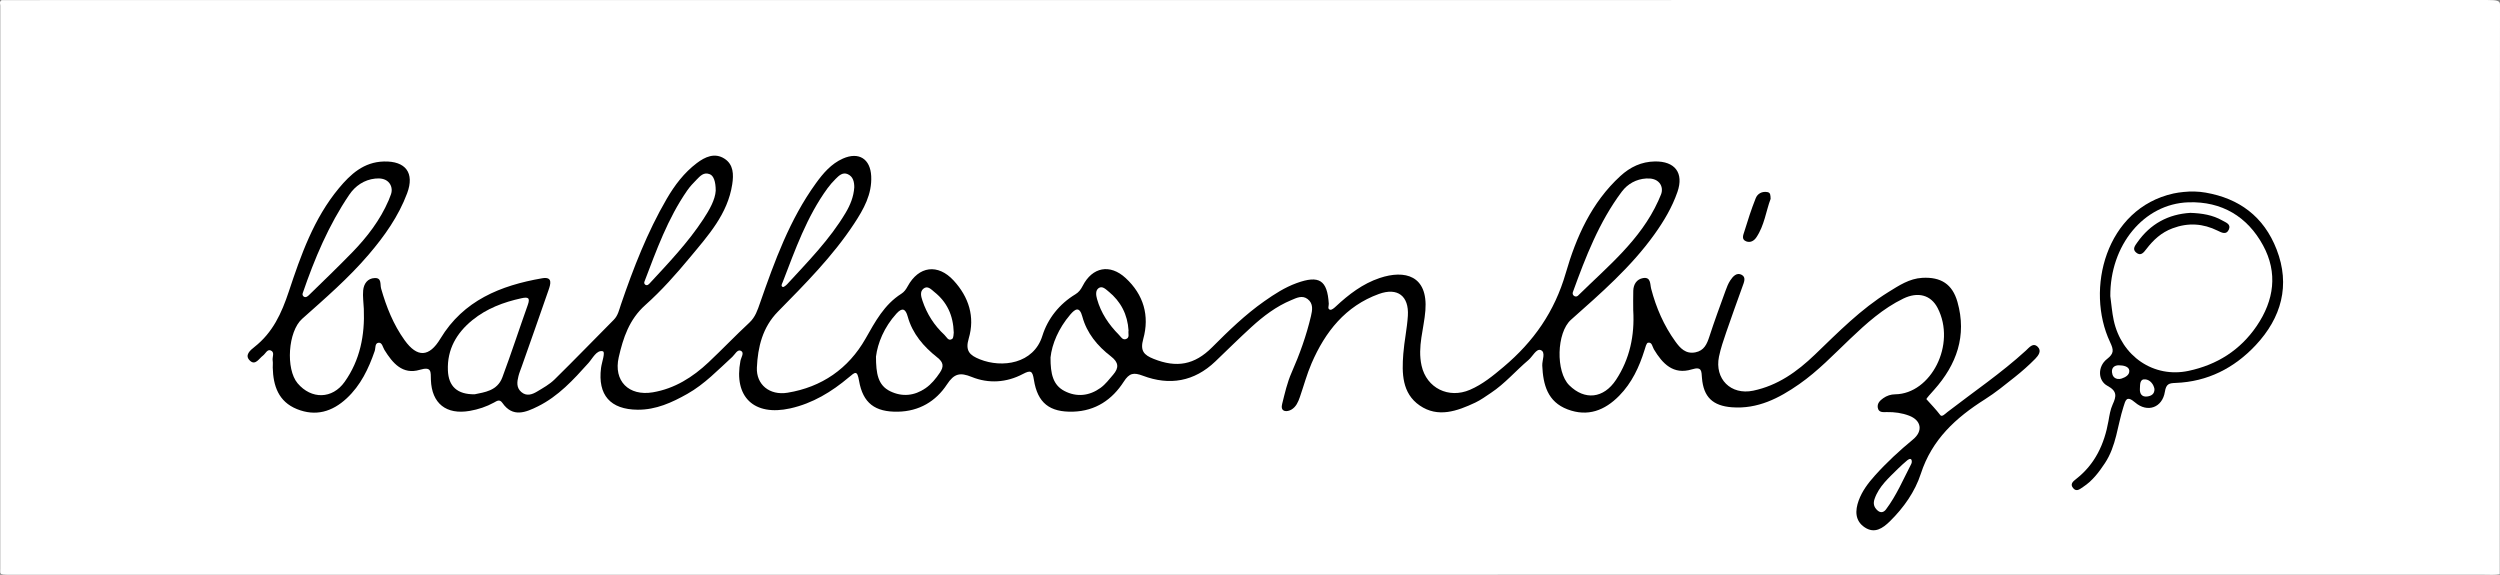
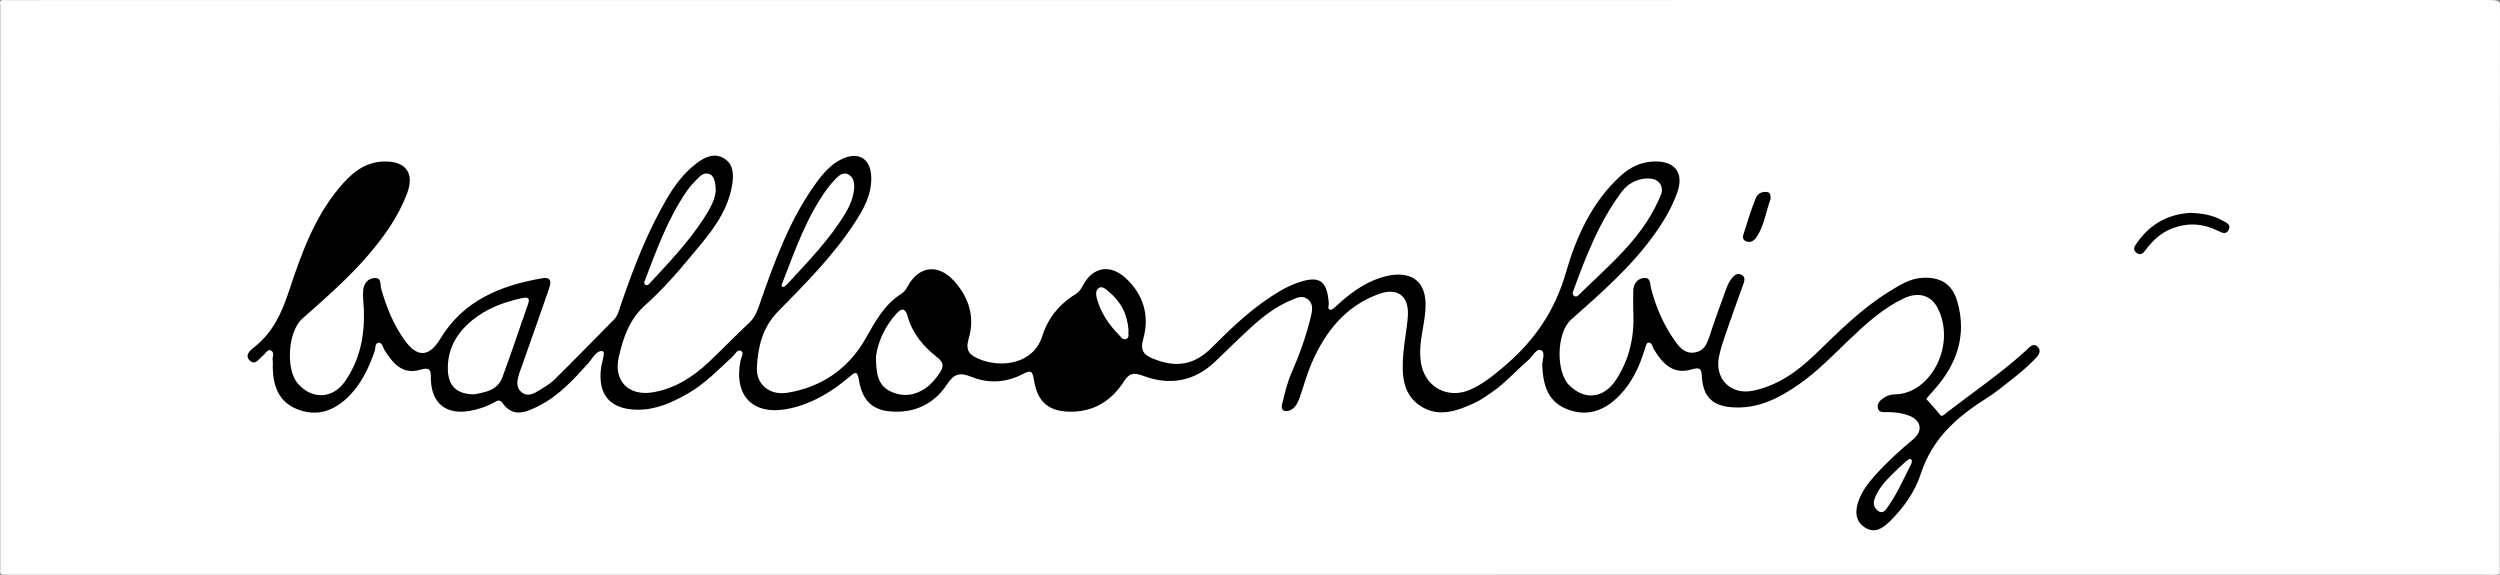
<svg xmlns="http://www.w3.org/2000/svg" id="_图层_2" data-name="图层_2" viewBox="0 0 1998.5 459.5">
  <rect x="0" y="0" width="1998.5" height="459.5" fill="#808080" stroke="none" />
  <defs>
    <style>
      .cls-1 {
        fill: #fff;
      }
    </style>
  </defs>
  <g id="_图层_1-2" data-name="图层_1">
    <g>
      <path class="cls-1" d="M1.32.08C663.56.08,1325.79.08,1988.03,0c8.55,0,10.48.69,10.47,3.78-.24,151.75-.21,303.5-.21,455.24-3.95.76-8.21.38-12.31.39-657.24.02-1314.48.02-1971.72.01-15.7,0-14.04.6-14.04-5.02-.02-149.95-.02-299.91.03-449.86,0-1.49-1.03-3.03,1.07-4.46Z" />
      <path d="M1305.6,248.24c0-5.31-.13-10.63.04-15.94.17-5.09,2.8-9.09,7.73-9.98,6.46-1.16,5.62,4.86,6.56,8.47,3.98,15.22,10.15,29.43,19.35,42.2,3.8,5.28,8.21,10.19,15.96,8.69,7.08-1.38,9.3-6.65,11.28-12.75,3.97-12.27,8.47-24.37,12.86-36.5,1.03-2.84,2.14-5.74,3.78-8.24,2.11-3.21,5.21-6.72,9.26-4.43,3.58,2.02,1.69,6,.53,9.23-4.36,12.14-8.78,24.27-12.96,36.48-2.21,6.45-4.45,12.96-5.83,19.61-3.68,17.79,9.46,30.98,27.33,27.24,19.59-4.1,35.06-15.11,49.38-28.87,18.55-17.83,36.68-36.33,58.8-50.02,8.36-5.17,16.63-10.74,26.97-11.32,14.86-.83,24.11,4.96,28.16,19.31,7.61,26.94-.62,50.01-18.74,70.29-2.22,2.49-6.41,7.04-6.07,7.42,3.73,4.19,7.64,8.17,11.08,12.71,1.36,1.8,3.97-1.12,5.68-2.44,21.03-16.23,43.08-31.16,62.74-49.14,2.67-2.44,5.74-6.68,9.49-2.98,3.29,3.24.52,6.95-2,9.53-5.12,5.23-10.63,10.07-16.36,14.63-7.77,6.18-15.51,12.5-23.88,17.79-23.21,14.69-42.34,32.02-51.27,59.58-4.6,14.18-13.64,27.06-24.66,37.89-5.78,5.68-12.27,10.1-20.13,4.89-7.9-5.24-7.78-13.4-4.86-21.46,2.76-7.59,7.59-13.98,12.95-19.95,9.4-10.48,19.71-19.98,30.57-28.96,8.04-6.64,6.58-15.18-3.16-18.91-5.71-2.19-11.75-3-17.92-2.89-2.91.05-6.57.57-7.19-3.64-.5-3.4,1.87-5.67,4.39-7.46,2.83-2.01,6.05-3.07,9.6-3.11,28.45-.39,48.98-39.82,33.86-69.03-5.38-10.4-15.69-13.16-27.38-7.51-16.27,7.87-29.55,19.85-42.5,32.17-13.19,12.55-25.79,25.82-40.8,36.28-16.1,11.23-33.15,20.04-53.8,18.46-15.17-1.17-22.65-8.1-23.89-23.41-.44-5.42.06-9.4-8.1-6.89-14.78,4.55-23.43-4.51-30.34-16.05-1.24-2.07-1.44-5.91-4.71-5.26-1.28.25-2.11,3.75-2.78,5.89-4.23,13.56-10.1,26.19-20.21,36.48-11.6,11.81-25.14,17.05-41.3,10.92-16.02-6.08-19.55-19.71-20.23-34.99-.19-4.31,2.99-10.73-1.21-12.41-3.52-1.41-6.5,5.13-9.86,7.97-10.14,8.57-18.79,18.84-29.95,26.24-4.11,2.73-8.13,5.7-12.57,7.79-14.44,6.78-29.78,12.34-44.37,2.3-14.26-9.81-14.31-25.85-13.13-41.3.78-10.19,3.03-20.27,3.65-30.45.95-15.74-8.17-22.84-23.14-17.42-26.74,9.68-42.95,30.24-53.84,55.45-3.75,8.68-6.22,17.92-9.32,26.89-1.38,3.98-3.03,7.93-6.86,10.15-1.5.87-3.73,1.47-5.3,1.03-2.73-.76-2.57-3.45-2.01-5.68,2.11-8.45,3.99-16.95,7.54-25,6.43-14.59,11.82-29.6,15.47-45.13,1.1-4.68,2.09-10.05-2.71-13.66-4.37-3.29-8.86-.86-12.95.84-12.09,5-22.38,12.85-31.95,21.57-9.82,8.95-19.24,18.32-28.85,27.5-16.86,16.11-36.55,19.47-57.87,11.42-7.41-2.79-10.86-2.22-15.32,4.73-9.25,14.41-22.59,23.43-40.42,23.98-18.82.57-28.5-6.92-31.42-25.48-1.11-7.09-2.43-7.99-8.85-4.6-13.05,6.89-27.36,7.79-40.83,2.34-9.37-3.79-14.07-2.8-19.8,5.95-8.92,13.6-22.31,21.5-39.21,21.82-18.3.34-28-6.8-31.09-24.76-1.47-8.51-3-7.06-8.15-2.72-13.77,11.6-28.93,20.84-46.83,24.83-28.96,6.46-45.35-9.15-39.83-38,.52-2.74,3.33-6.48.44-7.99-2.86-1.49-4.8,2.85-6.92,4.8-11.48,10.49-22.23,21.85-35.97,29.59-12.34,6.96-25.03,12.76-39.64,12.67-21.94-.14-32.07-11.76-29.35-33.37.59-4.7,3.79-12.87,1.28-13.4-4.89-1.04-7.97,5.67-11.38,9.47-11.96,13.34-24.07,26.57-40.39,34.63-9.65,4.77-20.04,9.19-28.35-2.76-2.27-3.26-4.41-1.58-6.77-.28-6.04,3.32-12.52,5.45-19.3,6.64-18.77,3.29-30.46-5.88-31.1-24.84-.21-6.26.85-10.88-8.87-7.99-13.8,4.12-21.72-5.36-28.27-15.91-1.32-2.13-1.81-5.98-4.61-5.74-3.2.28-2.35,4.25-3.17,6.62-4.88,14.14-11.2,27.41-22.38,37.82-11.56,10.76-24.81,14.67-39.8,8.61-14.73-5.96-18.97-18.56-19.32-33.16-.04-1.9.25-3.84-.07-5.68-.49-2.76,1.98-6.66-1.61-8.07-2.76-1.08-4.13,2.65-6.16,4.16-3.13,2.32-6.01,8.01-10.23,4.19-4.93-4.45.21-8.56,3.47-11.13,14.63-11.51,21.66-26.88,27.45-44.31,9.67-29.08,19.91-58.36,40-82.54,9.38-11.29,19.9-20.96,35.96-21.39,17.44-.47,24.7,9.14,18.61,25.42-6.88,18.38-18.07,34.16-30.71,48.96-16.08,18.84-34.78,34.98-53.22,51.4-11.32,10.07-13.25,40.14-3.62,51.53,10.96,12.95,27.75,12.73,37.59-1.14,12.36-17.41,16.2-37.34,15.34-58.36-.2-4.93-.97-9.9-.52-14.77.49-5.25,3.45-9.63,9.22-9.87,5.79-.24,4.18,5.09,5.13,8.42,4.2,14.68,9.78,28.73,18.76,41.25,10.13,14.12,19.66,13.65,28.6-1.19,18.43-30.6,48.15-42.53,81.31-48.29,8.81-1.53,6.78,4.71,5.17,9.4-7.05,20.45-14.3,40.83-21.48,61.24-.88,2.51-1.93,4.97-2.57,7.54-1.13,4.51-1.83,9.15,2.21,12.69,4.19,3.67,8.67,2.08,12.66-.31,4.86-2.92,9.99-5.76,13.98-9.68,15.98-15.68,31.52-31.81,47.32-47.68,3.43-3.45,4.28-7.96,5.74-12.22,9.97-29.13,21.06-57.78,36.6-84.48,6.34-10.9,13.92-20.91,24.05-28.57,6.58-4.97,14.28-8.59,22.12-3.55,7.29,4.69,7.4,12.7,6.2,20.51-3.64,23.8-19.24,40.89-33.7,58.34-11.13,13.42-22.82,26.62-35.81,38.19-12.89,11.49-17.69,26.29-21.22,41.72-4.32,18.93,8.03,31.27,27.3,28.01,17.41-2.95,31.83-12.06,44.48-23.96,11.06-10.41,21.54-21.42,32.67-31.75,4.79-4.45,6.54-10.08,8.53-15.77,11.66-33.37,23.64-66.59,44.62-95.59,5.8-8.02,12.27-15.64,21.59-19.77,12.74-5.64,21.96.22,22.64,14.04.71,14.51-6.06,26.43-13.59,37.9-17.21,26.19-39.24,48.26-61.06,70.48-12.21,12.44-16.01,28.29-16.74,44.62-.61,13.59,10.13,22.48,24.51,20.13,27.3-4.45,48.67-19.2,62.31-43.16,7.79-13.68,14.95-27.28,28.67-35.96,2.34-1.48,3.74-3.54,5.05-5.95,8.82-16.2,24.16-18.3,36.76-4.6,12.09,13.15,17.19,29.01,12.05,46.31-2.96,9.95.79,13.42,8.9,16.67,17.69,7.1,42.99,3.66,49.97-18.78,4.25-13.66,13.51-25.44,26.46-33.25,2.67-1.61,4.3-3.83,5.77-6.69,7.73-15.1,21.84-17.77,34.32-6.27,14.39,13.26,19.26,30.18,14.1,48.69-2.66,9.54.52,12.84,8.29,15.94,18.42,7.37,32.67,4.84,46.71-9.22,13.16-13.18,26.5-26.14,41.8-36.88,8.08-5.68,16.37-11.05,25.75-14.46,18.1-6.58,24.59-2.41,25.76,16.45.11,1.7-1.3,4.3,1.11,4.84,1.26.28,3.22-1.41,4.5-2.61,10.35-9.67,21.52-18.22,35.07-22.76,20.17-6.75,38.69-2.06,36.55,25.9-1.12,14.69-6.46,28.92-3.05,44.18,4.03,18,21.7,26.58,38.65,19.29,10.14-4.36,18.55-11.29,26.96-18.38,23.95-20.18,40.72-44.02,49.66-74.96,8.26-28.61,20.59-56.45,43.63-77.54,7.89-7.23,16.82-11.49,27.63-11.67,16-.26,23.27,9.14,18.02,24.34-4.23,12.24-10.84,23.36-18.4,33.92-18.74,26.19-42.86,47.09-66.71,68.29-11.58,10.29-12.27,41.56-1.42,52.33,12.33,12.25,27.51,10.72,37.44-4.35,11.02-16.73,14.9-35.48,13.75-55.33Z" />
-       <path d="M1745.41,153.47c5.95-.62,11.96-.52,17.85.52,26.57,4.65,46.38,18.93,56.67,45.43,11.1,28.58,3.84,54.55-16.72,76.51-17.18,18.34-38.46,29.21-64.03,30.18-5.05.19-7.56.63-8.57,7.04-1.99,12.72-13.96,17.05-23.79,8.58-7.01-6.03-7.69-1.62-9.33,3.49-4.82,15.03-5.71,31.29-14.8,44.99-4.86,7.33-10.04,14.21-17.49,19.07-2.48,1.62-5.19,4.21-7.91.94-2.64-3.17-.32-5.24,2.34-7.31,15.16-11.8,22.63-27.93,25.89-46.42.78-4.45,1.48-9.1,3.34-13.15,2.99-6.52,3.78-10.65-4.18-14.92-7.79-4.18-7.85-15.54-.43-21.34,5.76-4.5,5.58-7.17,2.54-13.61-19.83-42.05-3.6-106.78,50.73-118.81,2.6-.58,5.26-.91,7.9-1.19Z" />
      <path d="M1415.43,158.98c-3.7,9.7-4.92,21.28-11.49,30.9-1.81,2.65-4.66,4.28-7.9,3.11-4.19-1.52-2.46-5.16-1.66-7.75,2.78-9.03,5.65-18.07,9.16-26.83,1.43-3.58,5.04-5.66,9.39-4.84,2.46.46,2.38,2.53,2.5,5.41Z" />
      <path class="cls-1" d="M379.51,315.19c-14.13.2-20.93-6.46-21.46-19.01-.7-16.93,6.95-30.03,19.63-40.32,11.4-9.24,24.83-14.32,39.12-17.43,5.29-1.15,7.2-.52,5.12,5.32-6.87,19.28-13.19,38.76-20.35,57.93-4.08,10.94-14.63,11.88-22.07,13.5Z" />
      <path class="cls-1" d="M1326.56,146.24c2.15,2.57,2.51,6.2,1.22,9.3-.69,1.66-1.41,3.37-2.17,5.05-14.19,31.32-40.46,52.44-64.15,75.74-.1.1-.21.19-.33.27-1.68,1.17-4.08-.25-3.93-2.29.02-.28.07-.56.16-.82,10.2-28.13,20.96-56.02,39.08-80.25,4.69-6.27,11.6-10.06,19.45-10.55,4.23-.27,8.18.56,10.67,3.55Z" />
-       <path class="cls-1" d="M310.31,145.34c2.71,2.51,3.48,6.49,2.24,9.97-.56,1.57-1.16,3.18-1.84,4.76-6.84,15.9-17.21,29.41-29.16,41.7-11.36,11.68-23.12,22.98-34.8,34.35-.45.43-.97.79-1.53,1.1-1.81,1.01-3.91-.75-3.26-2.72v-.04c9.47-27.68,20.79-54.54,37.28-78.85,4.76-7.02,11.86-11.91,20.68-12.85,4.08-.43,7.76.13,10.38,2.56Z" />
-       <path class="cls-1" d="M839.78,285.82c1.15-10.82,6.46-23.44,15.81-34.36,4.04-4.72,7.41-6.64,9.64,1.64,3.59,13.3,12.14,23.53,22.72,31.67,6.47,4.97,6.63,9.25,1.92,14.75-3.17,3.71-6.23,7.75-10.12,10.56-8.95,6.45-19.06,7.57-28.87,2.46-9.08-4.73-11.15-13.64-11.09-26.72Z" />
      <path class="cls-1" d="M700.26,285.09c1.35-10.84,6.54-23.57,16.3-34.34,4.51-4.98,7.28-4.22,9.06,2.27,3.79,13.78,12.73,24.08,23.6,32.67,4.95,3.91,5.52,7.17,2.09,12.26-3.24,4.79-6.84,9.23-11.52,12.44-8.78,6.03-18.48,7.05-28.08,2.42-10.01-4.83-11.39-14.33-11.45-27.72Z" />
      <path class="cls-1" d="M572.16,152.36c-.45,7.37-5,15.34-9.98,22.93-12.34,18.79-27.82,35.03-43.04,51.44-.3.32-.64.6-1,.86-1.59,1.14-3.69-.49-3.01-2.32v-.04c9.6-25.16,18.7-50.57,34.22-72.95,2.15-3.1,4.77-5.91,7.43-8.59,2.89-2.91,5.79-6.42,10.7-4.39,2.9,1.2,4.66,5.64,4.66,13.06Z" />
      <path class="cls-1" d="M682.9,149.85c-.49,7.37-3.18,14-6.9,20.26-12.71,21.36-30.07,38.93-46.73,57.07-.96,1.04-2.87,2.55-3.58,2.22-1.72-.8-.49-2.57,0-3.85,10-25.92,19.21-52.22,35.8-75.01,1.95-2.67,4.14-5.15,6.48-7.49,2.63-2.63,5.66-5.67,9.78-3.79,4.3,1.96,5.17,6.21,5.16,10.6Z" />
-       <path class="cls-1" d="M762.43,265.84c-.24,1.09-.01,4.25-1.31,5.12-3.04,2.03-4.43-1.67-6.16-3.27-8.18-7.58-14-16.73-17.54-27.31-1.11-3.31-2.17-7.12.69-9.55,3.43-2.91,6.35.61,8.8,2.56,10.02,7.98,15.11,18.53,15.52,32.46Z" />
      <path class="cls-1" d="M902.16,264.23c-.52,2.45,1.29,5.81-2.25,6.88-2.57.77-3.88-1.88-5.4-3.4-8.13-8.18-14.44-17.52-17.56-28.74-.82-2.95-1.32-6.65,1.16-8.54,2.91-2.22,5.72.69,7.96,2.51,9.94,8.06,15.32,18.54,16.09,31.3Z" />
      <path class="cls-1" d="M1528.11,367.78c.32,1.05.22,2.18-.29,3.16-6.41,12.38-11.79,25.15-20.15,36.27-1.76,2.34-4.23,3.14-6.84.79-2.85-2.57-3.57-5.51-2.28-9.2,3.52-10.1,11.37-16.8,18.58-24,2.41-2.4,4.97-4.66,7.56-6.86.49-.42,1.1-.7,1.73-.97.68-.29,1.46.07,1.68.78v.03Z" />
      <path class="cls-1" d="M1686.99,236.87c-.35-40.65,26.63-73.93,62.42-75.14,26.59-.89,47.15,11.34,59.69,34.44,11.89,21.91,8.85,43.87-5.06,64.37-13.22,19.47-31.79,31.08-54.5,35.93-27.85,5.95-53.67-11.67-59.85-40.49-1.35-6.27-1.81-12.73-2.69-19.1Z" />
      <path class="cls-1" d="M1722.28,310.95c.14,4.22-2.78,5.61-5.79,6-4.42.57-6.13-2.37-5.85-6.33.22-3.15-.29-7.92,4.48-7.35,3.64.43,6.42,3.75,7.16,7.68Z" />
      <path class="cls-1" d="M1696.09,302.6c-1.05.35-2.18.49-3.27.31-2.93-.48-4.21-2.59-4.49-5.29-.38-3.64,1.88-5.62,5.44-5.61,3.5.01,8.13.87,8.39,4.27.26,3.43-3.01,5.29-6.07,6.31Z" />
      <path d="M1751.04,170.17c9.29.32,17.8,1.68,25.58,6.14,2.92,1.67,7.06,2.93,5.08,7.28-1.99,4.4-5.74,2.37-8.79.87-11.81-5.82-23.62-6.65-36.2-1.94-9,3.37-15.37,9.31-20.94,16.61-2.15,2.81-4.48,5.92-8.23,2.68-3.08-2.67-.83-5.39.95-7.93,10.47-14.95,24.89-22.69,42.54-23.71Z" />
    </g>
  </g>
</svg>